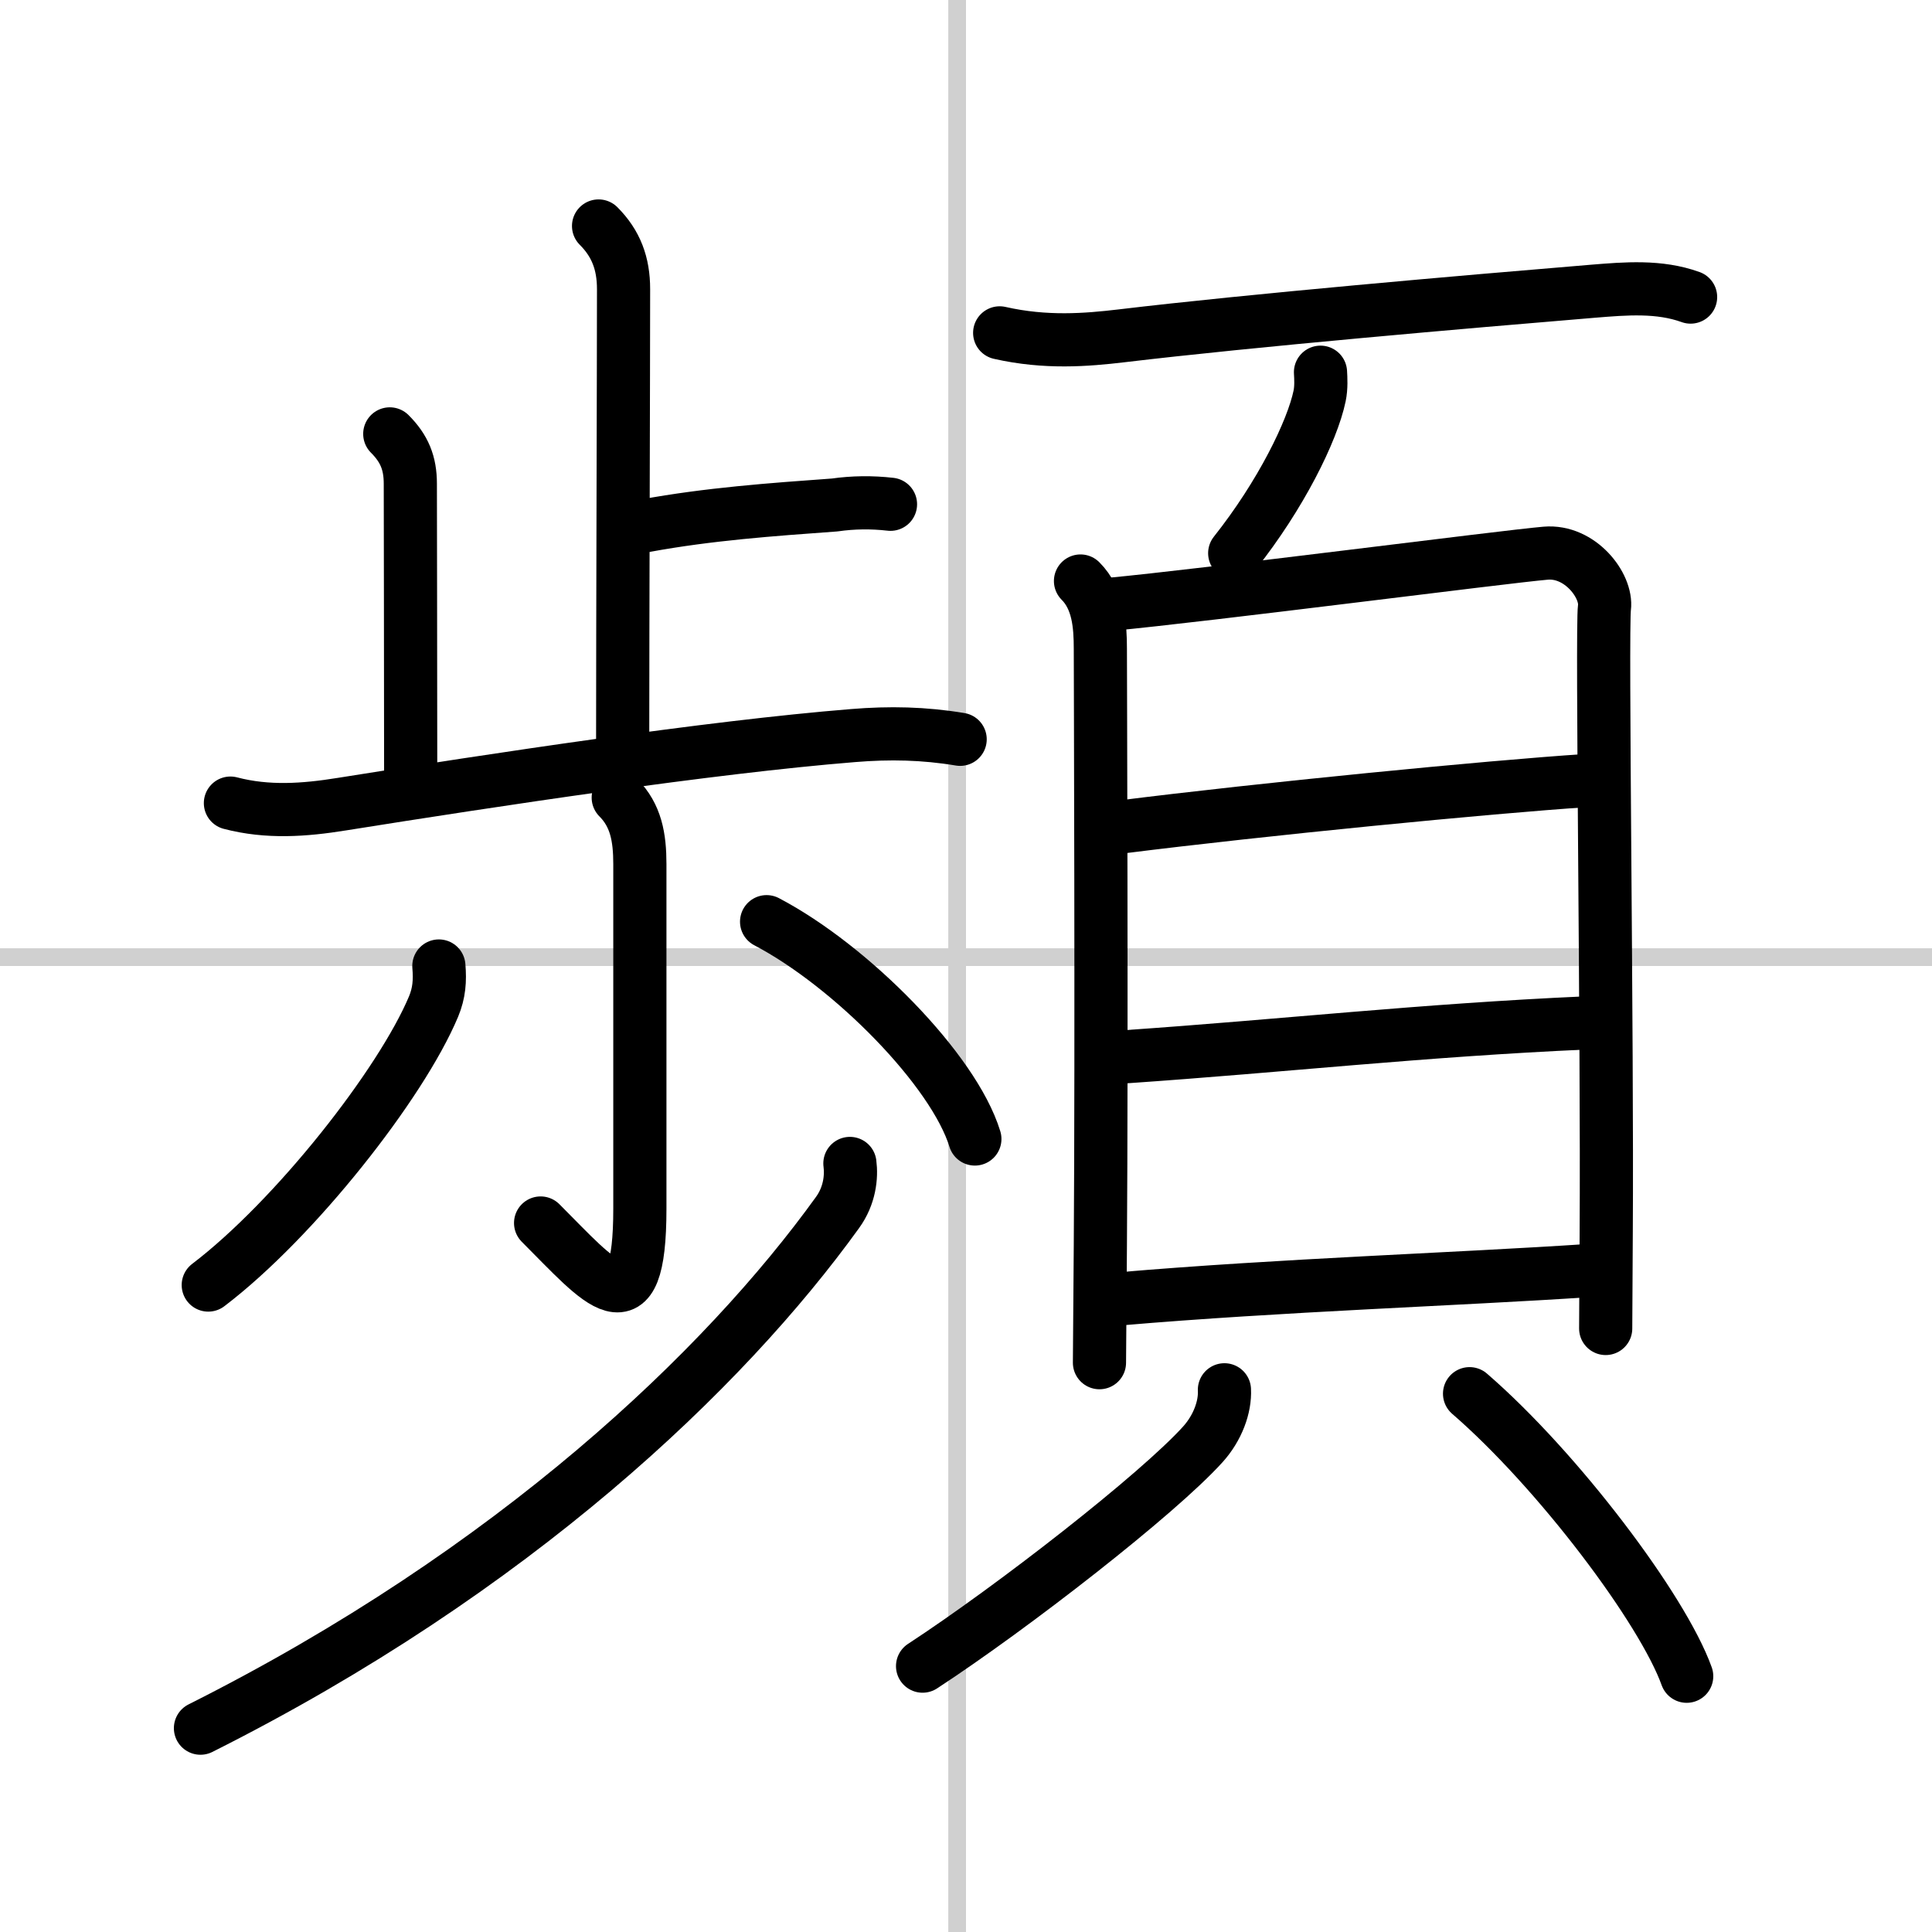
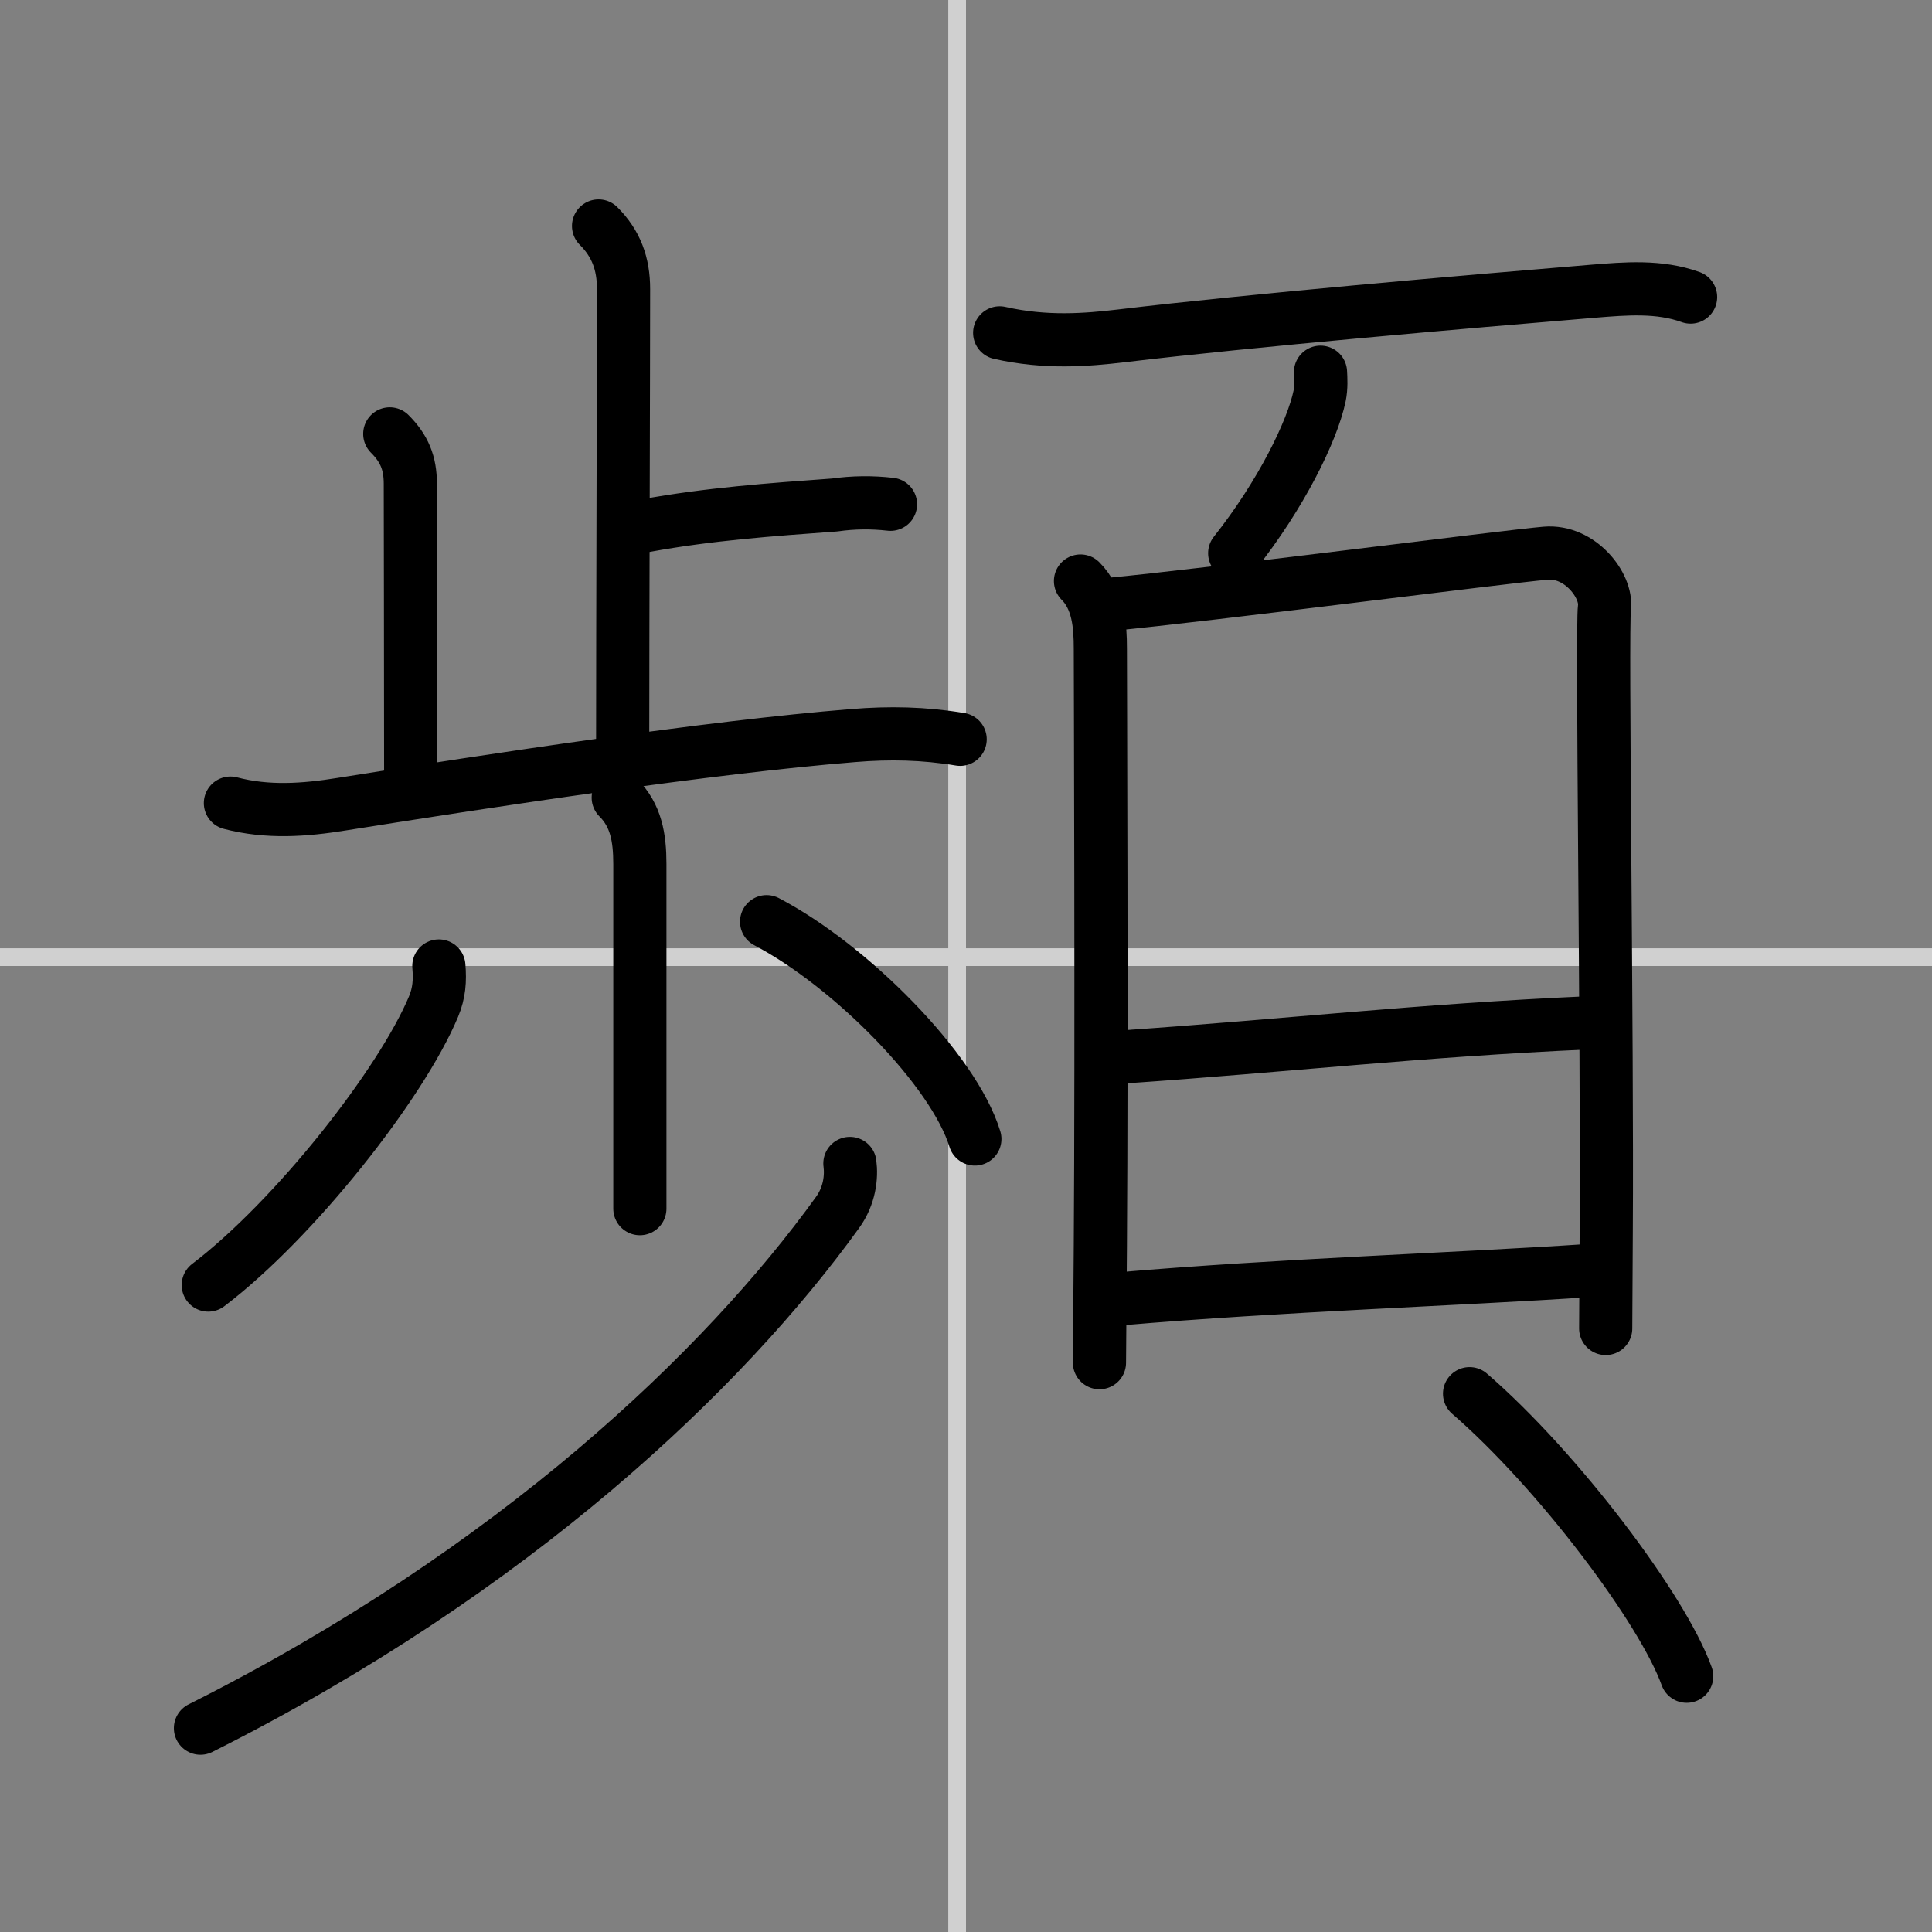
<svg xmlns="http://www.w3.org/2000/svg" width="400" height="400" viewBox="0 0 109 109">
  <rect x="0" y="0" width="109" height="109" fill="#808080" stroke="none" />
  <g fill="none" stroke="#000" stroke-linecap="round" stroke-linejoin="round" stroke-width="3">
-     <rect width="100%" height="100%" fill="#fff" stroke="#fff" />
    <line x1="54" x2="54" y2="109" stroke="#d0d0d0" stroke-width="1" />
    <line x2="109" y1="54" y2="54" stroke="#d0d0d0" stroke-width="1" />
    <path d="m33.77 12.75c0.99 0.99 1.41 2.12 1.41 3.56 0 4.31-0.05 19.19-0.05 25.55" />
    <path d="m36.4 29.66c3.6-0.66 7.1-0.91 10.69-1.17 1.05-0.15 2.1-0.16 3.15-0.04" />
    <path d="m21.99 24.48c0.82 0.82 1.16 1.64 1.16 2.81 0 0.9 0.02 10.58 0.02 16.17" />
    <path d="m13 45.31c2.1 0.55 4.17 0.4 6.28 0.06 8.6-1.37 20.77-3.22 28.85-3.87 2.06-0.17 4-0.13 6.04 0.21" />
-     <path d="m34.88 45c1 1 1.22 2.24 1.22 3.75v19.44c0 7.06-2.23 4.18-5.6 0.81" />
+     <path d="m34.88 45c1 1 1.22 2.24 1.22 3.75v19.44" />
    <path d="m24.76 54.5c0.07 0.83 0.02 1.52-0.3 2.29-1.83 4.36-7.81 11.98-12.71 15.71" />
    <path d="m43.25 52c4.77 2.5 10.56 8.37 11.75 12.26" />
    <path d="M47.95,65.64c0.1,0.75-0.01,1.82-0.7,2.77C40.88,77.25,29,88.62,11.31,97.5" />
    <path d="m56.4 18.78c2.6 0.59 4.9 0.4 6.85 0.17 7.37-0.88 19.39-1.92 26.63-2.52 1.84-0.15 3.73-0.31 5.5 0.33" />
    <path d="m74.5 21c0.02 0.33 0.05 0.86-0.05 1.34-0.41 1.97-2.18 5.58-4.79 8.87" />
    <path d="m60.96 32.78c1.01 1.01 1.12 2.49 1.12 3.82 0 0.99 0.08 22.42 0 33.66-0.03 3.84-0.05 6.46-0.05 6.62" />
    <path d="m62.58 34.1c5.44-0.51 22.28-2.69 24.62-2.89 1.95-0.17 3.48 1.84 3.32 3.07-0.16 1.21 0.17 24.39 0.1 35.21-0.02 3.14-0.03 5.24-0.03 5.46" />
-     <path d="m63.29 46.65c7.85-0.99 20.69-2.25 26.18-2.61" />
    <path d="m63.5 59.62c9-0.62 16.63-1.49 26.01-1.91" />
    <path d="m63.16 73.28c9.09-0.78 19.04-1.1 26.51-1.6" />
-     <path d="M69.08,78.41c0.05,0.96-0.38,2.15-1.22,3.08C65.32,84.3,57.13,90.68,52.05,94" />
    <path d="m82.91 78.63c4.99 4.32 10.89 12.15 12.25 15.94" />
  </g>
</svg>